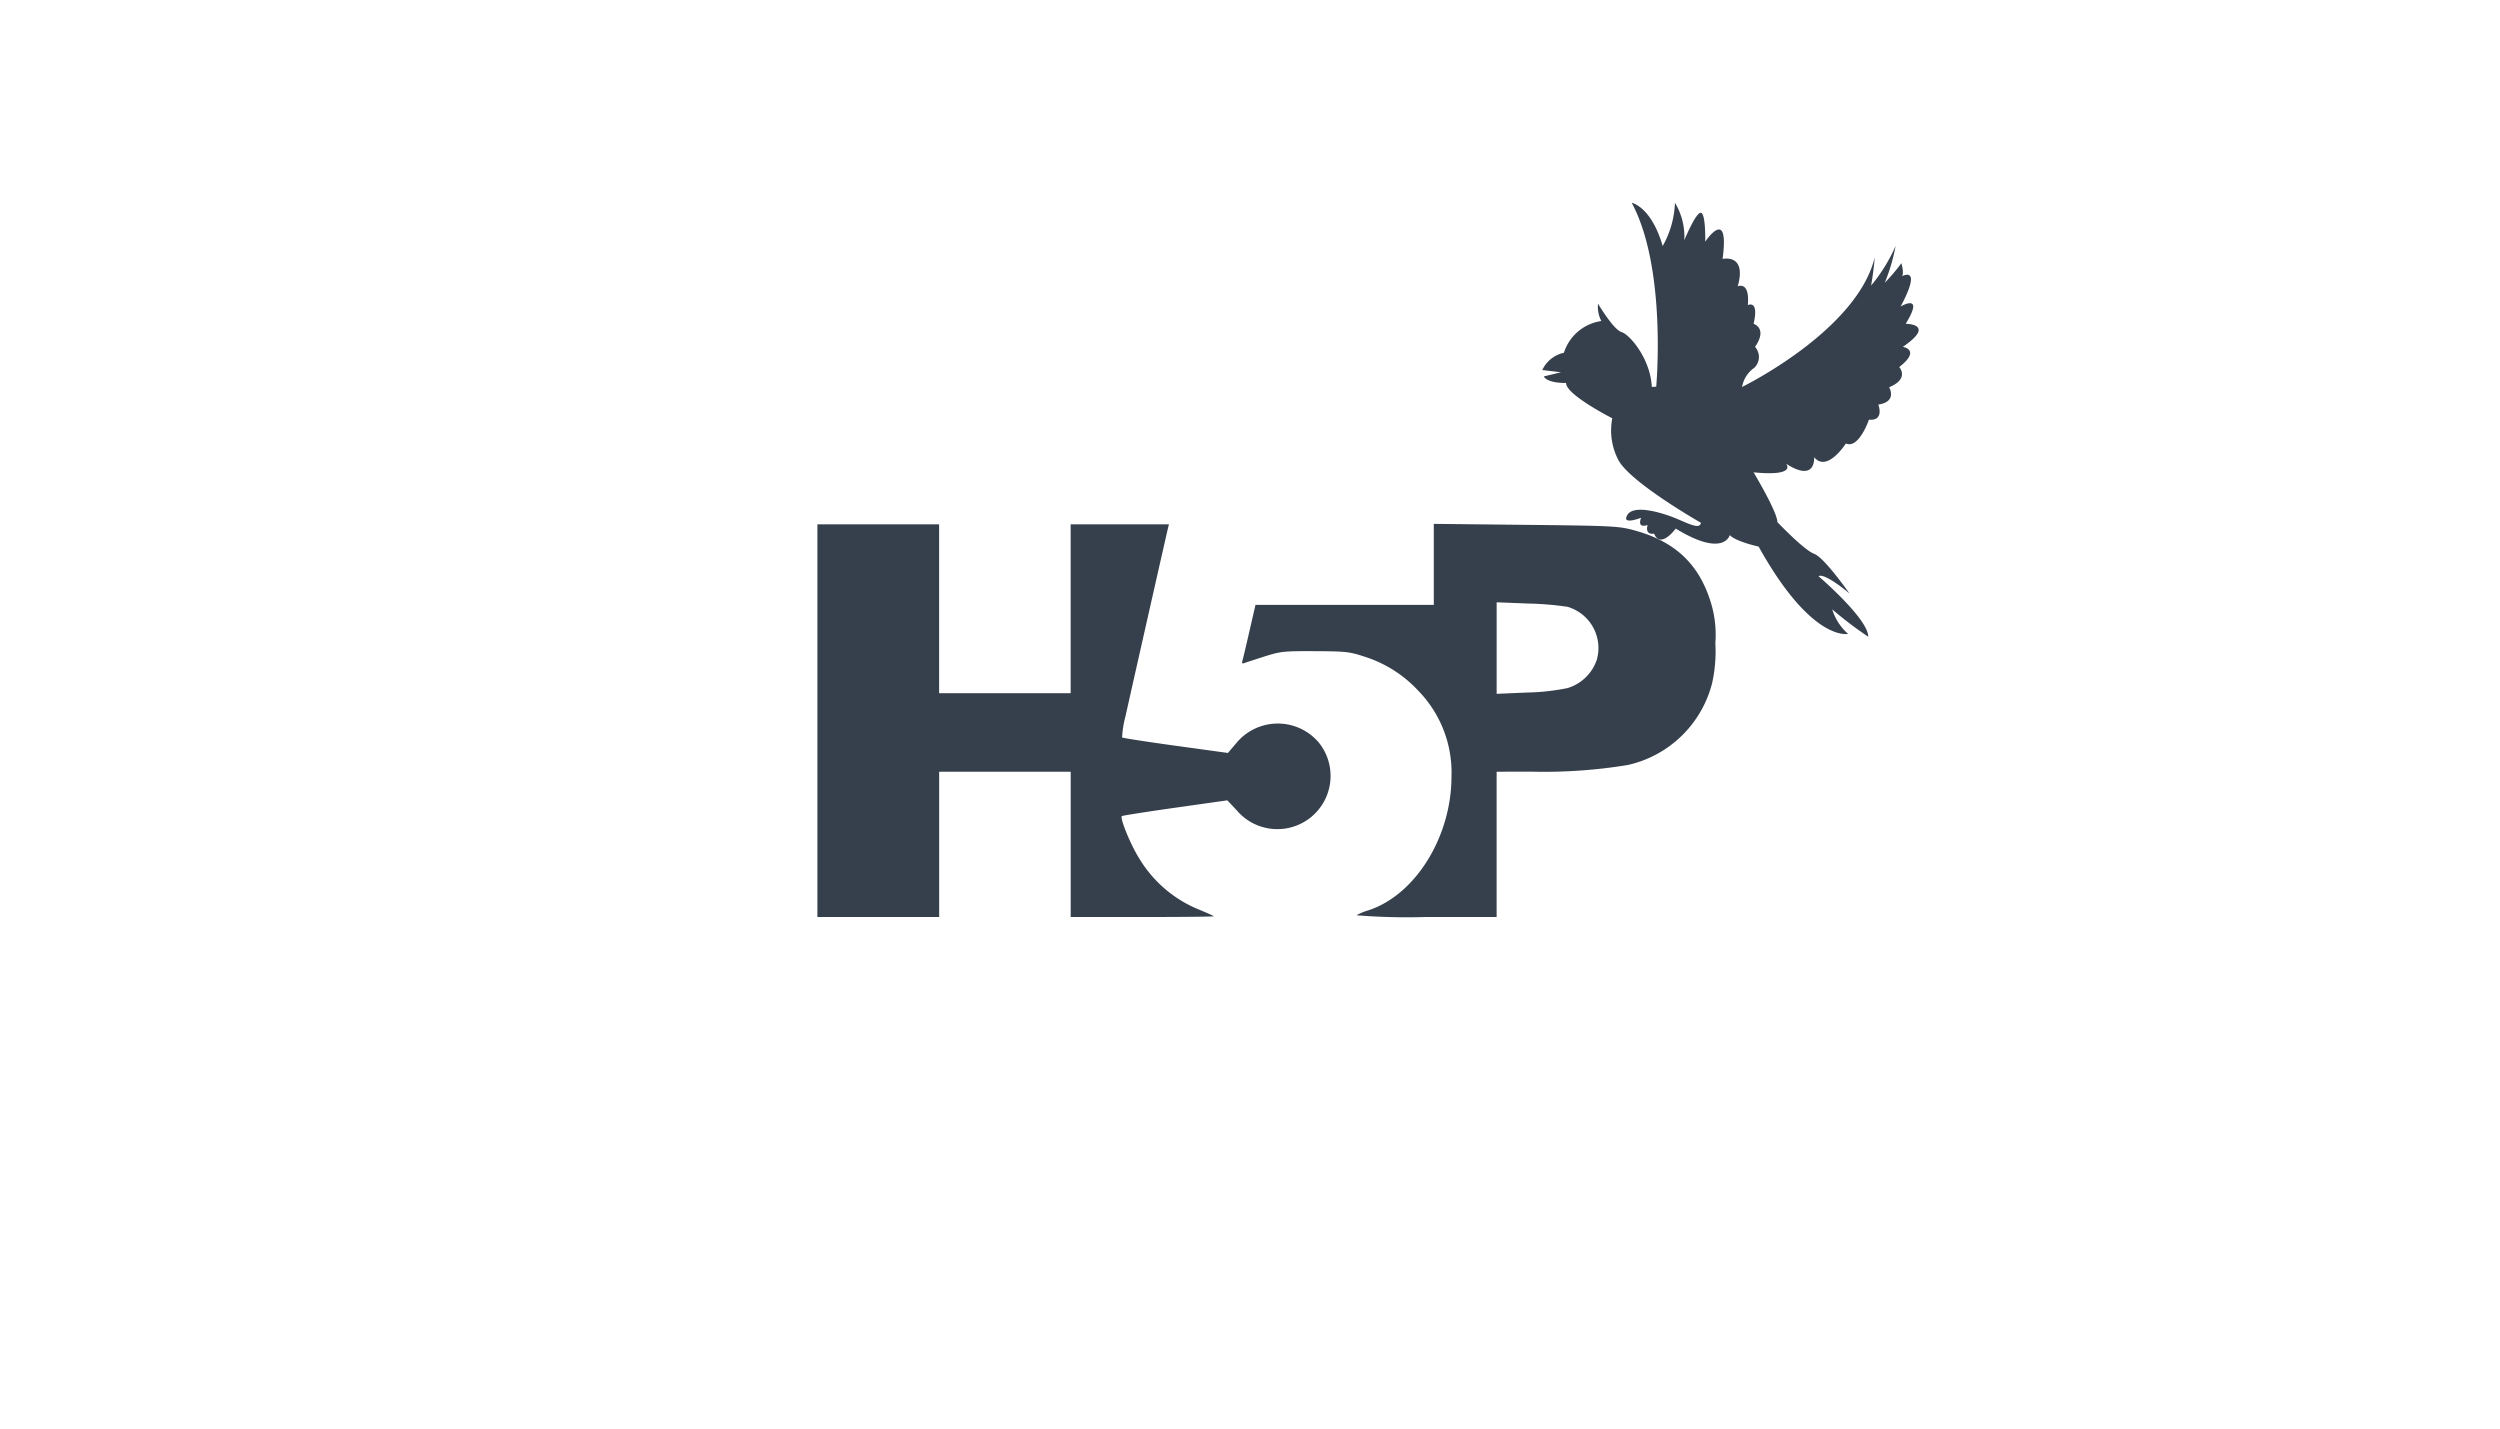
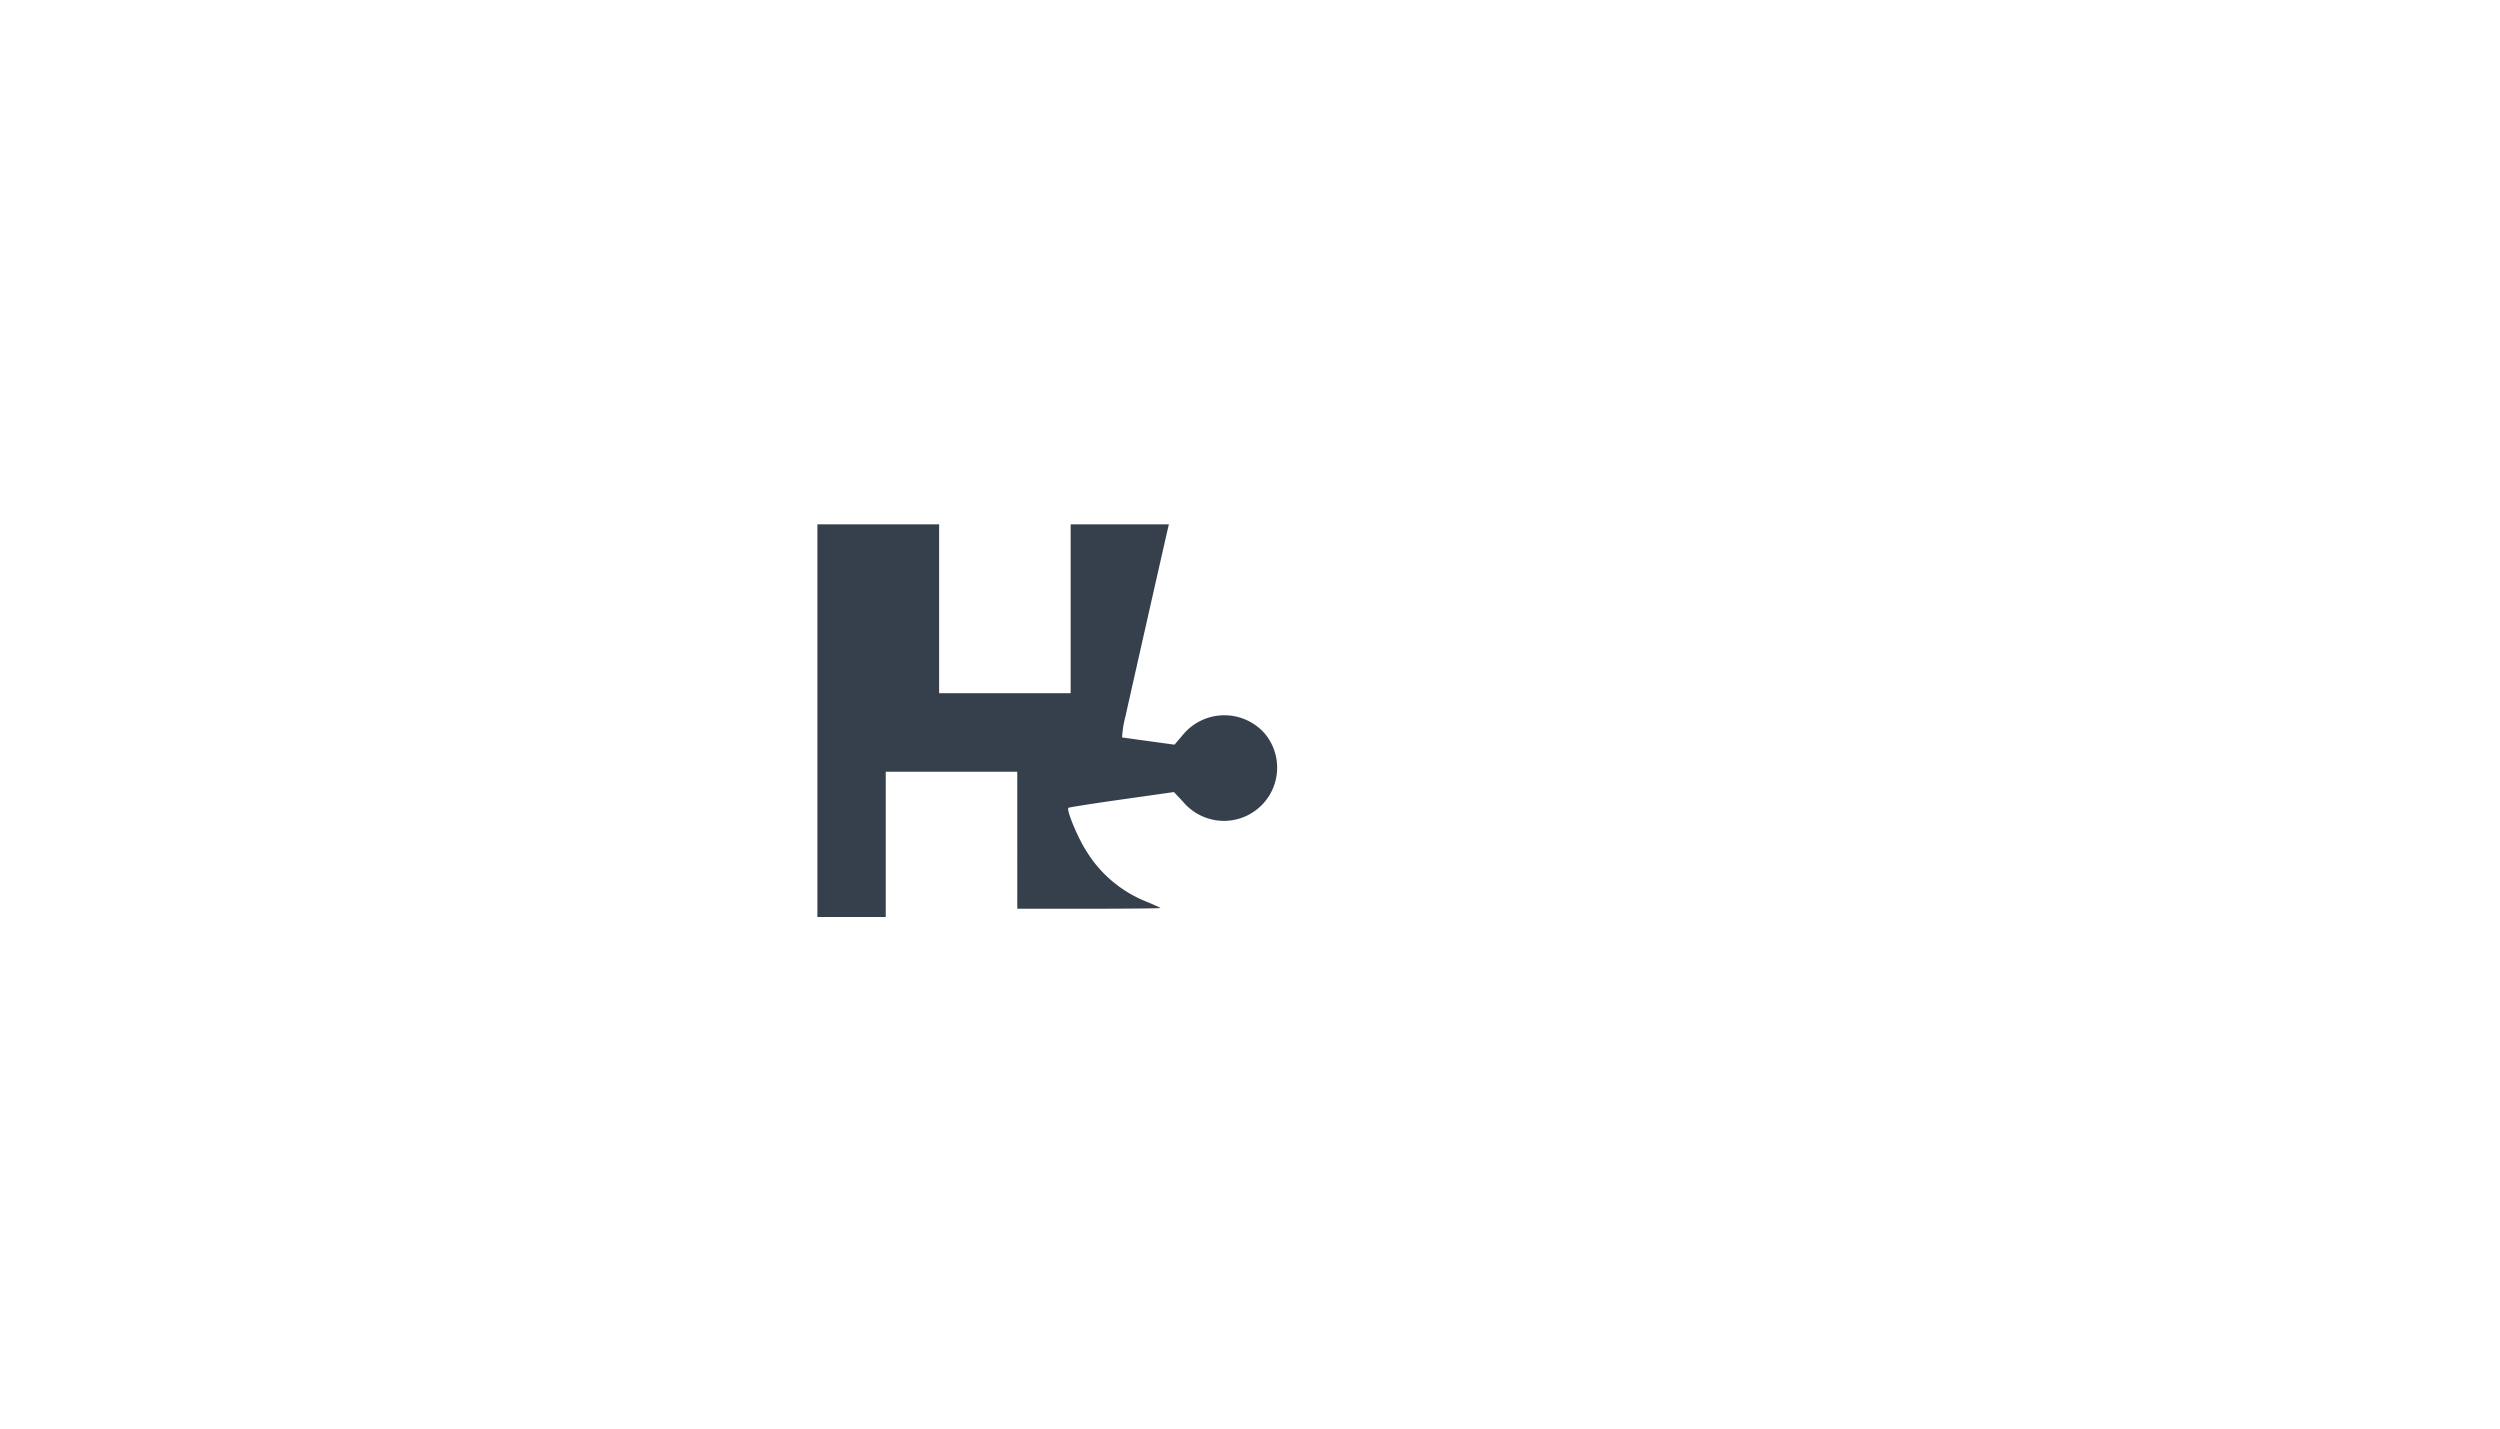
<svg xmlns="http://www.w3.org/2000/svg" width="287" height="164" viewBox="0 0 287 164">
  <g id="Group_89" data-name="Group 89" transform="translate(1211 3160)">
    <rect id="Rectangle_48" data-name="Rectangle 48" width="287" height="164" transform="translate(-1211 -3160)" fill="#fff" />
    <g id="h5p_logo" transform="translate(-1155.145 -3203.913)">
-       <path id="Path_7" data-name="Path 7" d="M445.74,779.529V756.99h13.974v19.384h15.1V756.99h11.278l-.121.507c-.235.985-4.36,19.247-4.862,21.524a11.339,11.339,0,0,0-.387,2.432c.067.067,2.827.495,6.133.95l6.011.829.917-1.072a6.171,6.171,0,0,1,9.527-.112,6.109,6.109,0,0,1-9.414,7.786l-1.092-1.163-6,.851c-3.3.468-6.054.9-6.115.962-.235.236.973,3.2,1.943,4.766a14.28,14.28,0,0,0,7.074,6.027c.8.334,1.5.649,1.547.7s-3.625.089-8.17.089h-8.264V785.388h-15.1v16.679H445.74Z" transform="translate(-407.758 -652.88)" fill="#36404d" />
-       <path id="Path_8" data-name="Path 8" d="M985.154,801.358a6.213,6.213,0,0,1,1.365-.571c5.394-1.749,9.549-8.427,9.553-15.356a13.446,13.446,0,0,0-3.831-9.877,14.277,14.277,0,0,0-6.2-3.907c-1.654-.548-2.119-.6-5.635-.614-3.593-.016-3.954.022-5.806.611-1.086.345-2.127.686-2.313.757-.218.084-.3.021-.239-.177.055-.169.42-1.7.811-3.406l.711-3.1h20.471v-9.3l10.537.112c9.823.105,10.659.145,12.34.592,4.674,1.242,7.426,3.742,8.836,8.028a12.662,12.662,0,0,1,.611,4.959,16.774,16.774,0,0,1-.378,4.621,12.9,12.9,0,0,1-9.632,9.362,59.2,59.2,0,0,1-11.213.77l-3.888.01v16.679H993.1a71.786,71.786,0,0,1-7.945-.2Zm24.236-26.087a5.1,5.1,0,0,0,3.362-3.244,4.927,4.927,0,0,0-3.355-6.085,35.019,35.019,0,0,0-4.478-.376l-3.662-.144V775.93l3.457-.149A25.7,25.7,0,0,0,1009.39,775.271Z" transform="translate(-885.297 -652.365)" fill="#36404d" />
+       <path id="Path_7" data-name="Path 7" d="M445.74,779.529V756.99h13.974v19.384h15.1V756.99h11.278l-.121.507c-.235.985-4.36,19.247-4.862,21.524a11.339,11.339,0,0,0-.387,2.432l6.011.829.917-1.072a6.171,6.171,0,0,1,9.527-.112,6.109,6.109,0,0,1-9.414,7.786l-1.092-1.163-6,.851c-3.3.468-6.054.9-6.115.962-.235.236.973,3.2,1.943,4.766a14.28,14.28,0,0,0,7.074,6.027c.8.334,1.5.649,1.547.7s-3.625.089-8.17.089h-8.264V785.388h-15.1v16.679H445.74Z" transform="translate(-407.758 -652.88)" fill="#36404d" />
      <g id="Lag_2" data-name="Lag 2" transform="translate(121.198 67.19)">
        <g id="Capa_2" data-name="Capa 2">
-           <path id="Path_9" data-name="Path 9" d="M13.081,21.11S14.322,7.533,10.265,0c0,0,2.235.415,3.56,4.967A10.938,10.938,0,0,0,15.232,0a7.571,7.571,0,0,1,1.075,4.3s1.324-3.225,1.9-3.145.5,3.311.5,3.311S21.525.249,20.7,6.45c0,0,2.814-.662,1.739,3.147,0,0,1.407-.663,1.158,2.15,0,0,1.325-.662.662,2.15,0,0,1.656.5.166,2.648a1.72,1.72,0,0,1-.083,2.4,3.4,3.4,0,0,0-1.408,2.2S36.095,14.725,38.164,6.282c0,0-.083,1.324-.413,3.225a19.2,19.2,0,0,0,2.814-4.554,21.824,21.824,0,0,1-1.241,4.222,21.15,21.15,0,0,0,1.9-2.235s.332,1.075.083,1.49c0,0,2.4-1.324-.166,3.477,0,0,2.815-1.656.581,1.987,0,0,3.56,0-.332,2.648,0,0,2.15.332-.413,2.319,0,0,1.241,1.324-1.16,2.318,0,0,.994,1.656-1.241,1.987,0,0,.745,1.9-1.075,1.737,0,0-1.16,3.394-2.649,2.732,0,0-2.15,3.394-3.643,1.573,0,0,.249,2.981-3.225.746,0,0,1.324,1.49-3.726.992,0,0,2.732,4.554,2.732,5.713,0,0,3.064,3.225,4.222,3.641s4.056,4.554,4.056,4.554-2.814-2.4-3.558-1.987c0,0,5.712,4.885,5.712,6.954a43.887,43.887,0,0,1-4.139-3.145,6.191,6.191,0,0,0,1.821,2.814s-4.147.994-10.265-10.017c0,0-2.649-.579-3.311-1.324,0,0-.663,2.649-6.209-.745,0,0-1.739,2.4-2.483.579,0,0-1.075.249-.745-.994,0,0-1.242.5-.745-.828,0,0-2.319.911-1.574-.33s4.058-.249,5.8.5,2.483,1.075,2.649.413c0,0-8.28-4.718-9.522-7.284a7.313,7.313,0,0,1-.662-4.718s-5.375-2.732-5.3-4.058c0,0-2.07.083-2.566-.745l1.981-.482L0,19.205A3.58,3.58,0,0,1,2.483,17.22a5.3,5.3,0,0,1,4.3-3.643A3.485,3.485,0,0,1,6.4,11.589s1.766,2.979,2.7,3.256,3.311,3.036,3.477,6.3Z" fill="#36404d" />
-         </g>
+           </g>
      </g>
    </g>
  </g>
</svg>